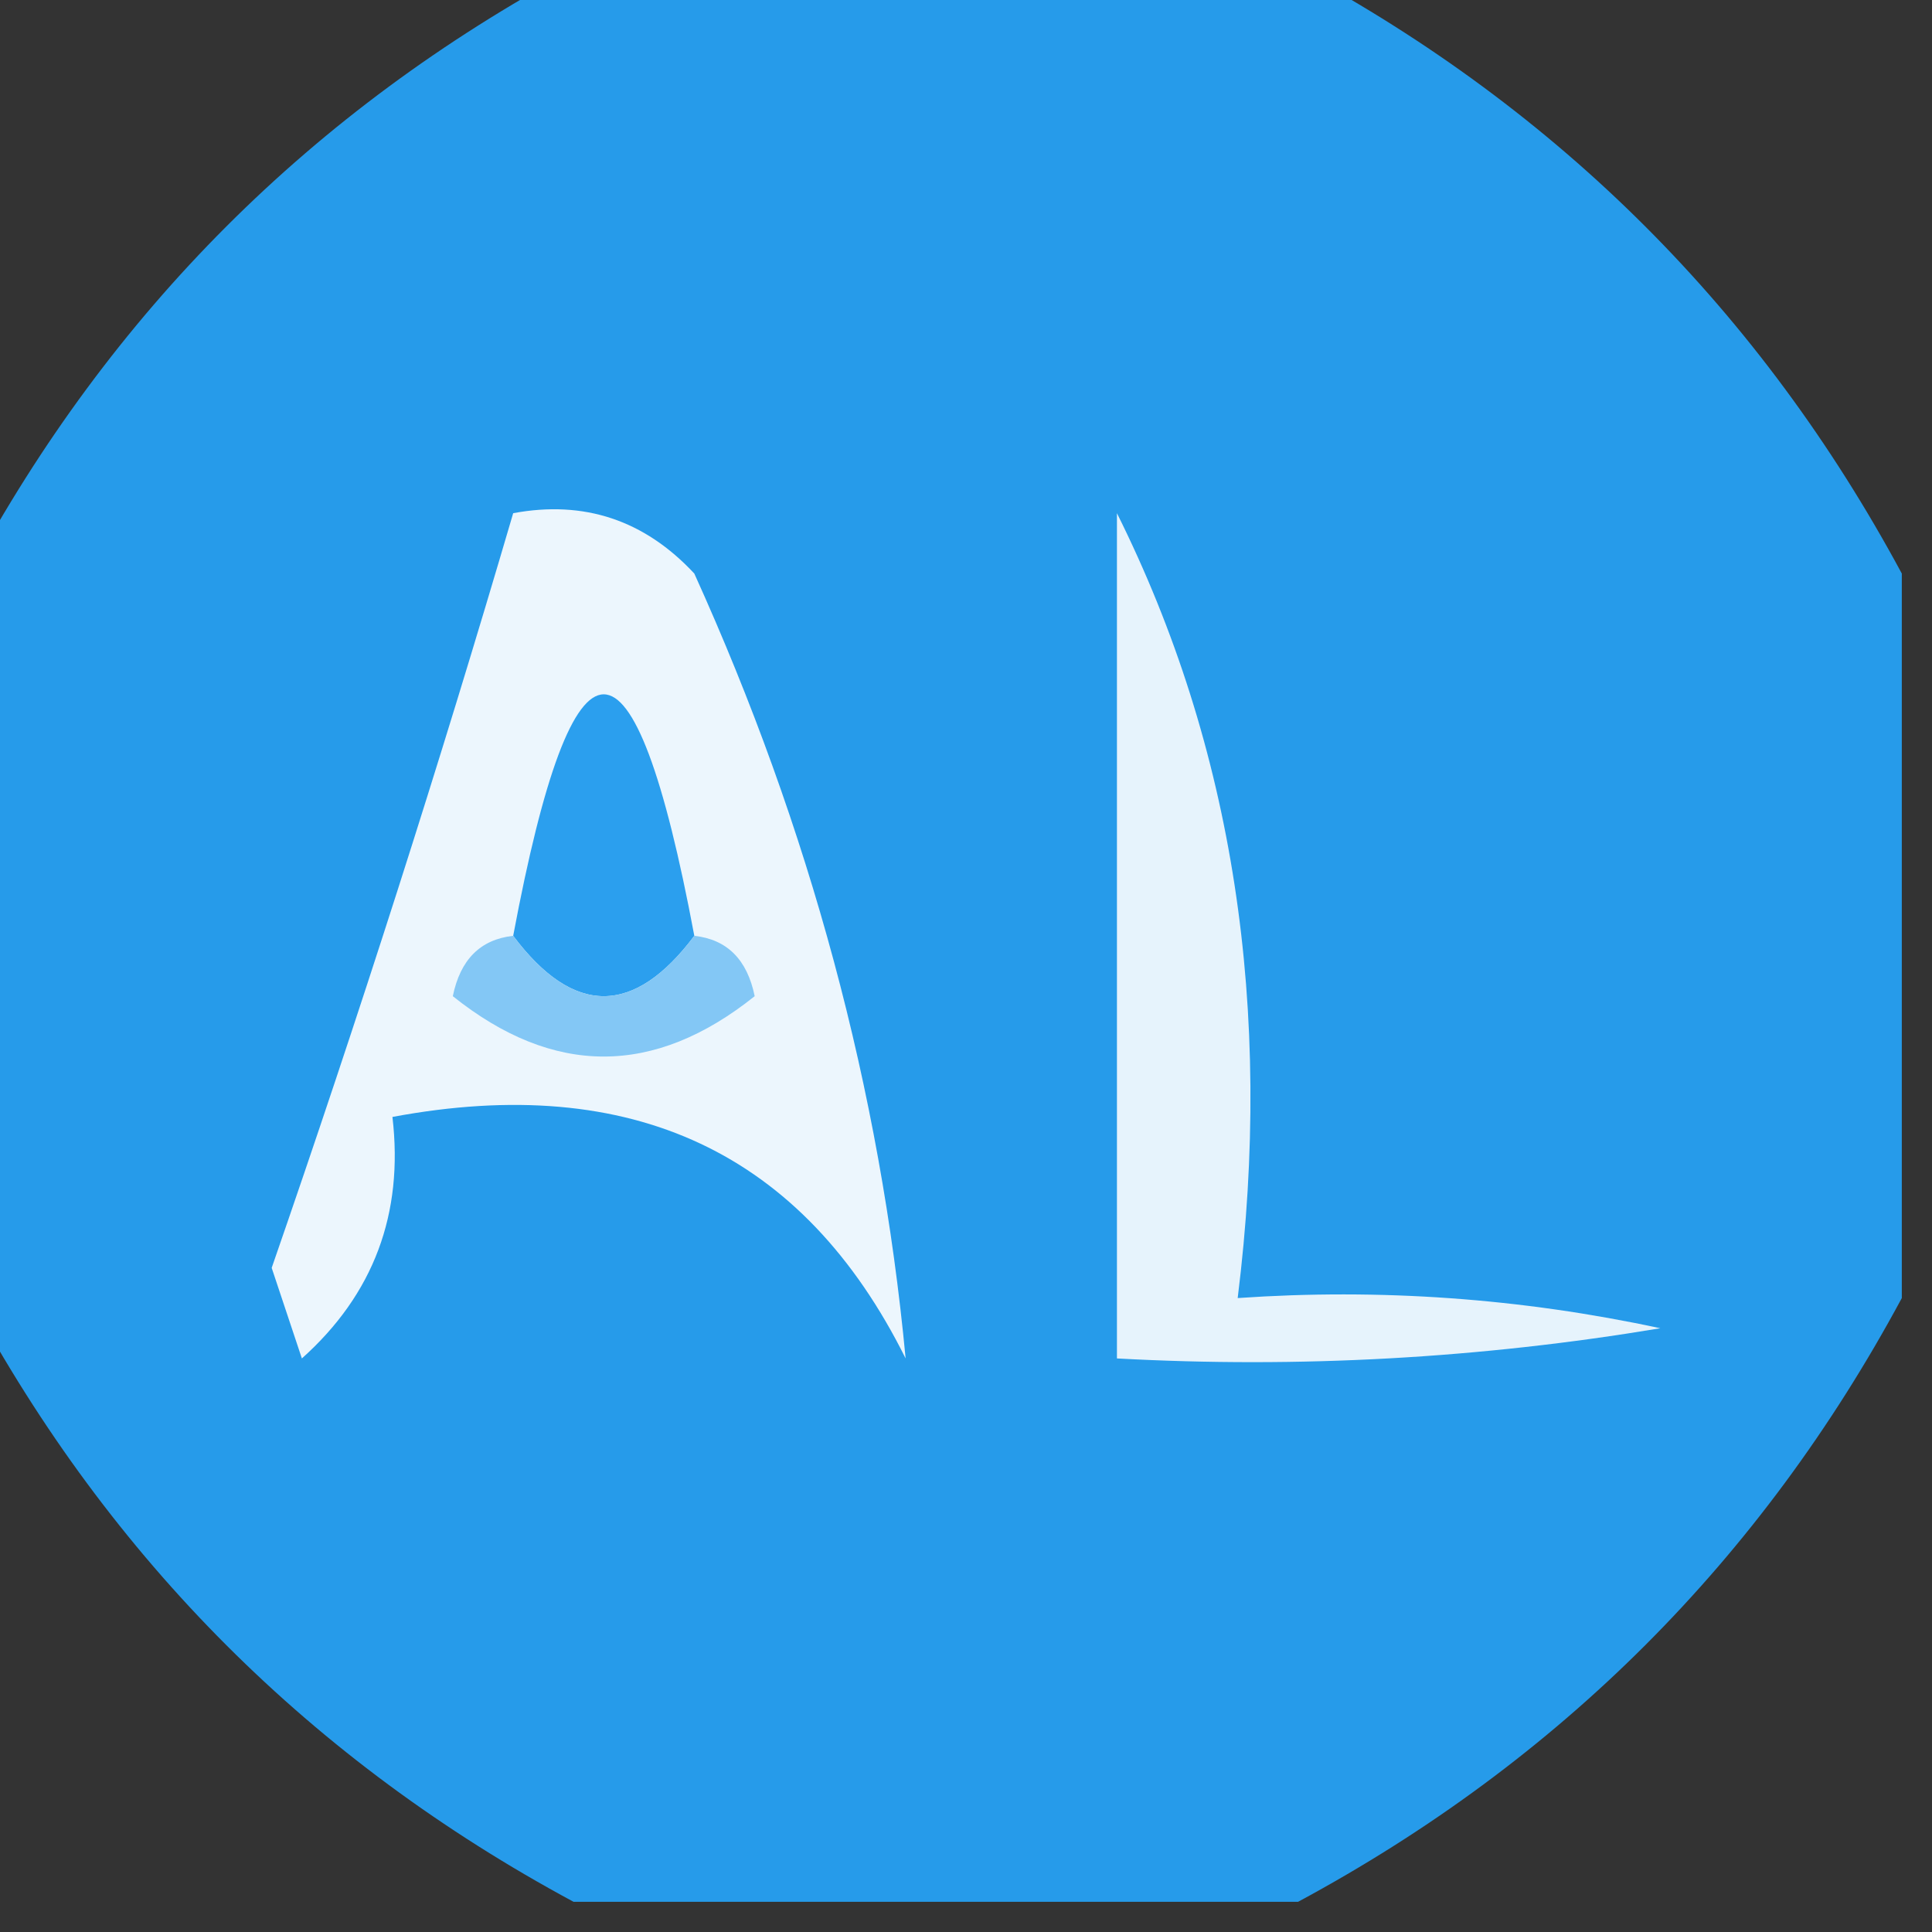
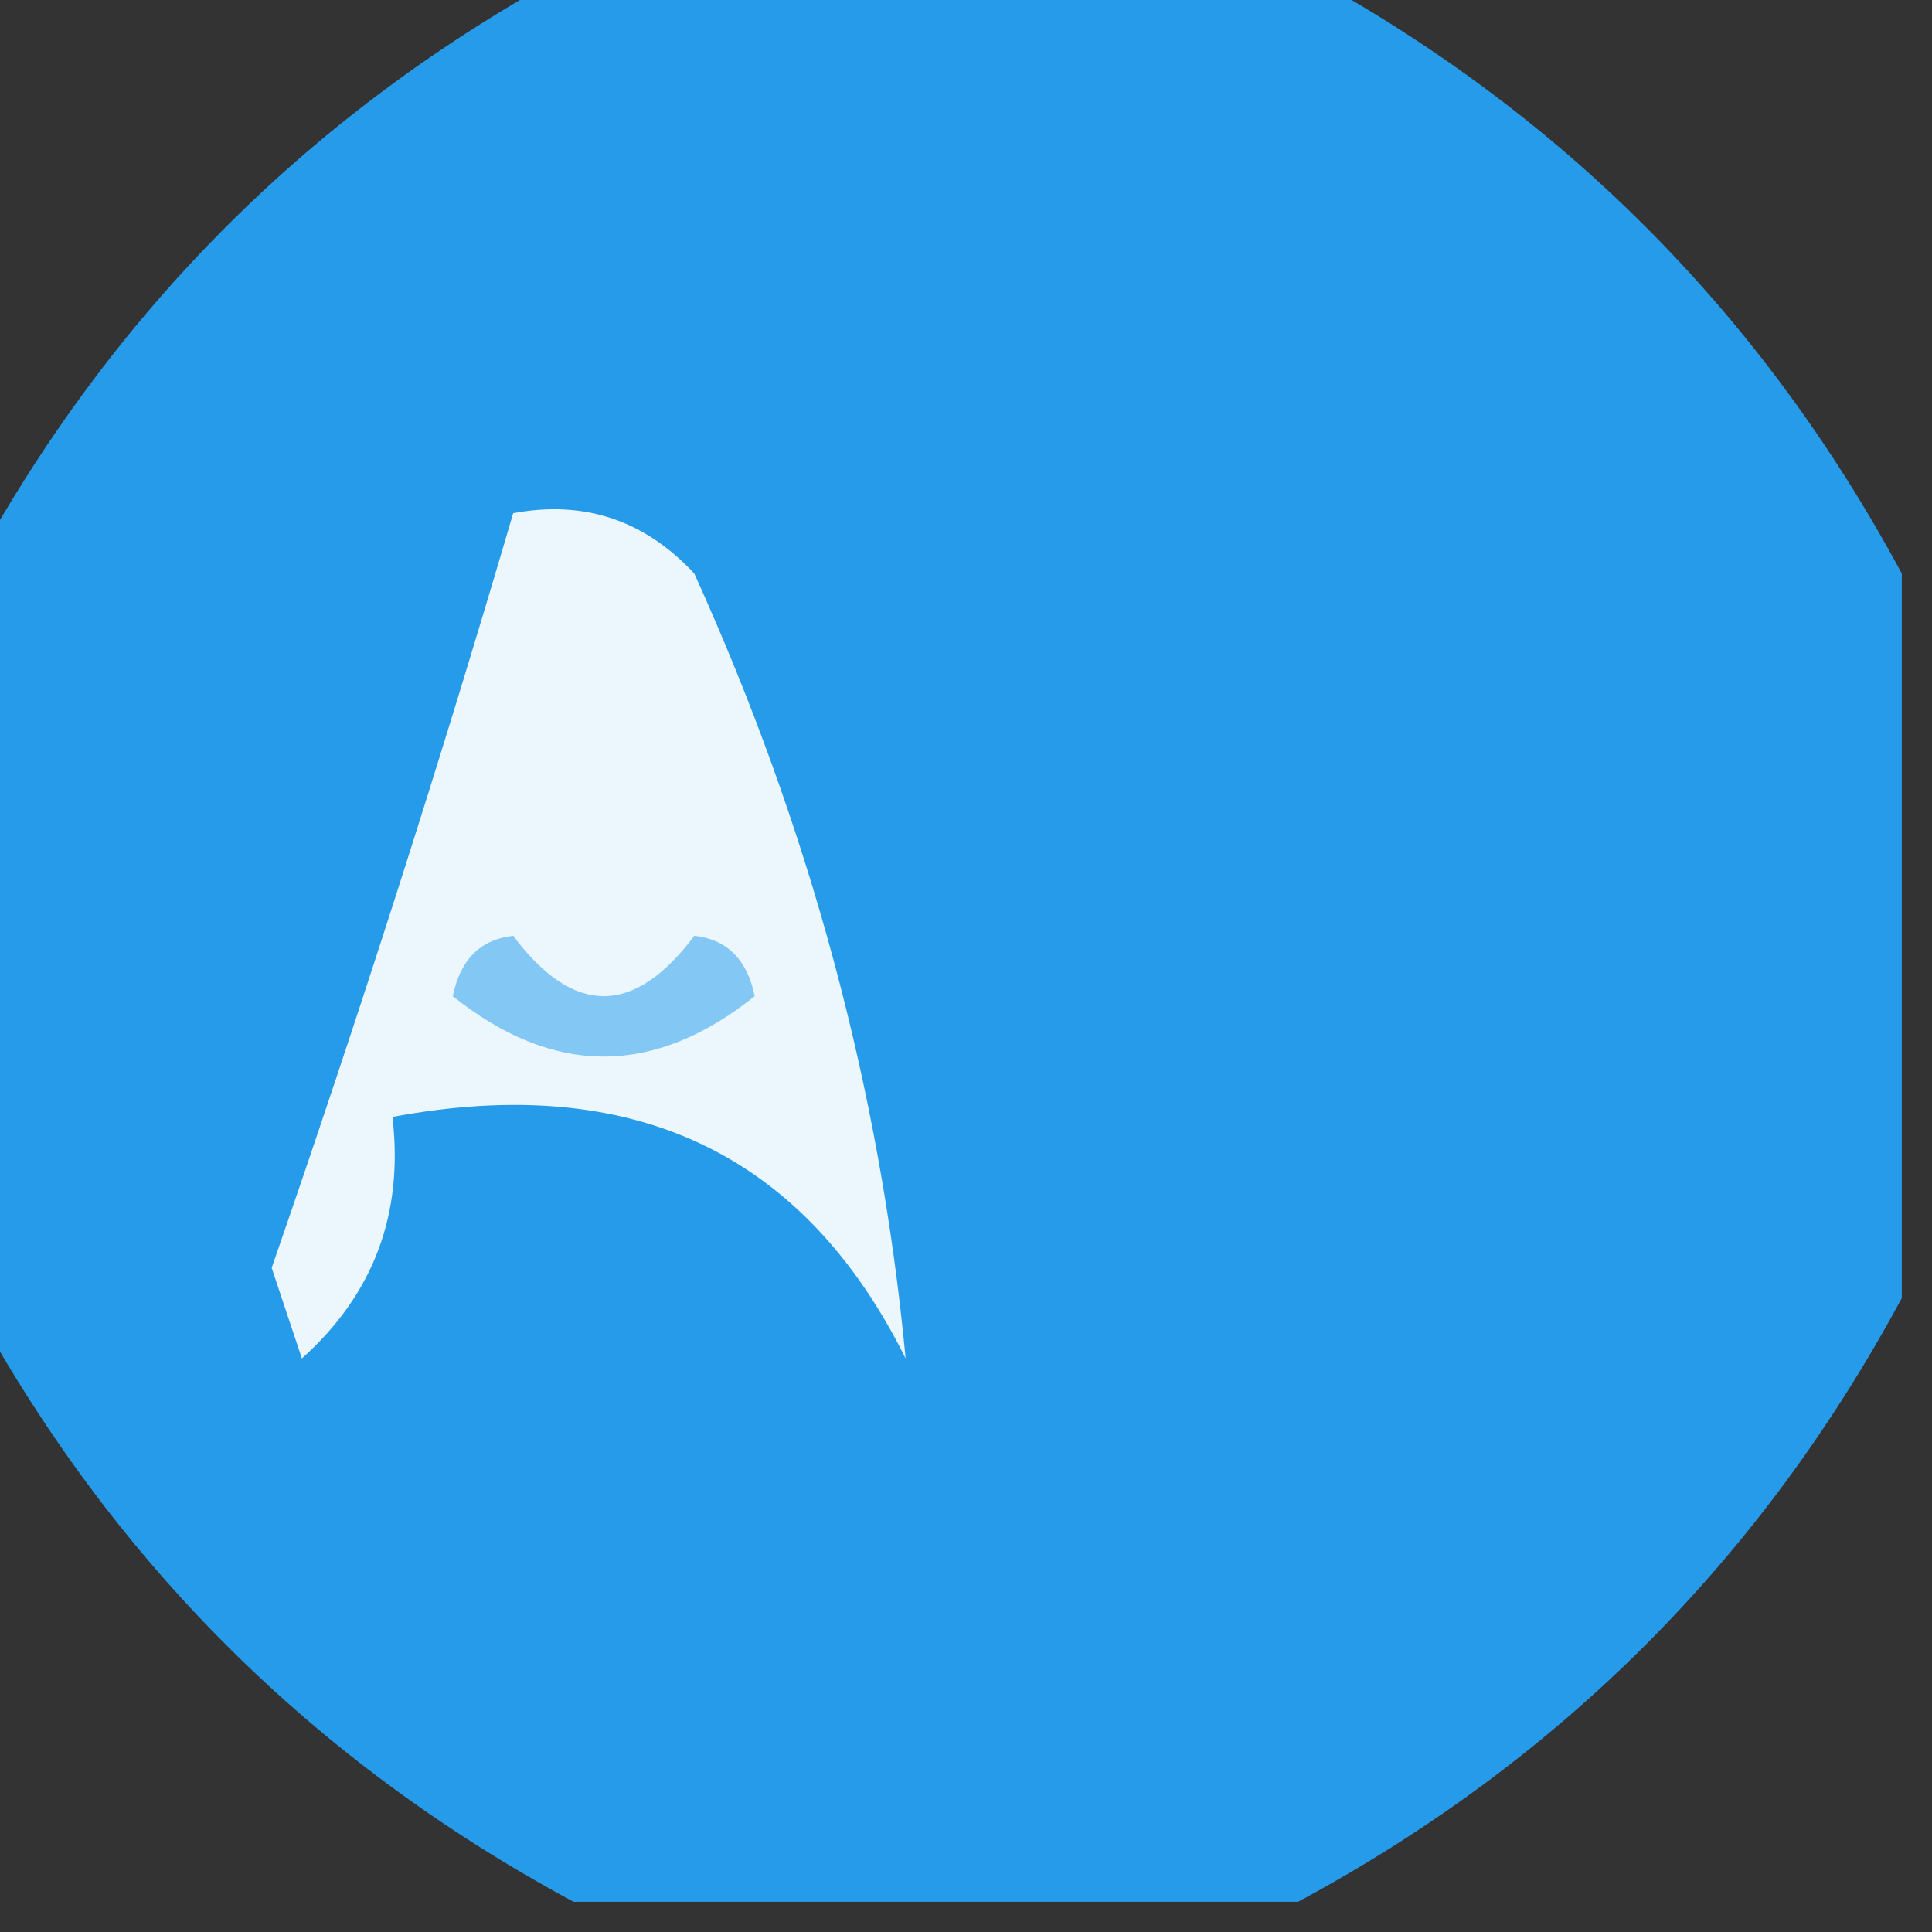
<svg xmlns="http://www.w3.org/2000/svg" version="1.1" width="32px" height="32px" style="shape-rendering:geometricPrecision; text-rendering:geometricPrecision; image-rendering:optimizeQuality; fill-rule:evenodd; clip-rule:evenodd">
  <rect width="100%" height="100%" fill="#333333" stroke="none" />
  <g>
    <path style="opacity:0.978" fill="#269dee" d="M 9.5,-0.5 C 13.5,-0.5 17.5,-0.5 21.5,-0.5C 25.833,1.833 29.167,5.167 31.5,9.5C 31.5,13.5 31.5,17.5 31.5,21.5C 29.167,25.833 25.833,29.167 21.5,31.5C 17.5,31.5 13.5,31.5 9.5,31.5C 5.167,29.167 1.833,25.833 -0.5,21.5C -0.5,17.5 -0.5,13.5 -0.5,9.5C 1.833,5.167 5.167,1.833 9.5,-0.5 Z" />
  </g>
  <g>
-     <path style="opacity:1" fill="#e6f3fc" d="M 18.5,8.5 C 20.43,12.373 21.097,16.706 20.5,21.5C 22.857,21.337 25.19,21.503 27.5,22C 24.518,22.498 21.518,22.665 18.5,22.5C 18.5,17.833 18.5,13.167 18.5,8.5 Z" />
-   </g>
+     </g>
  <g>
    <path style="opacity:1" fill="#ecf6fd" d="M 8.5,8.5 C 9.675,8.281 10.675,8.614 11.5,9.5C 13.415,13.727 14.581,18.061 15,22.5C 13.304,19.091 10.471,17.758 6.5,18.5C 6.688,20.103 6.188,21.437 5,22.5C 4.833,22 4.667,21.5 4.5,21C 5.944,16.835 7.278,12.668 8.5,8.5 Z" />
  </g>
  <g>
-     <path style="opacity:1" fill="#2b9fee" d="M 11.5,15.5 C 10.5,16.833 9.5,16.833 8.5,15.5C 9.5,10.167 10.5,10.167 11.5,15.5 Z" />
-   </g>
+     </g>
  <g>
    <path style="opacity:1" fill="#83c7f5" d="M 8.5,15.5 C 9.5,16.833 10.5,16.833 11.5,15.5C 12.043,15.56 12.376,15.893 12.5,16.5C 10.833,17.833 9.167,17.833 7.5,16.5C 7.624,15.893 7.957,15.56 8.5,15.5 Z" />
  </g>
</svg>